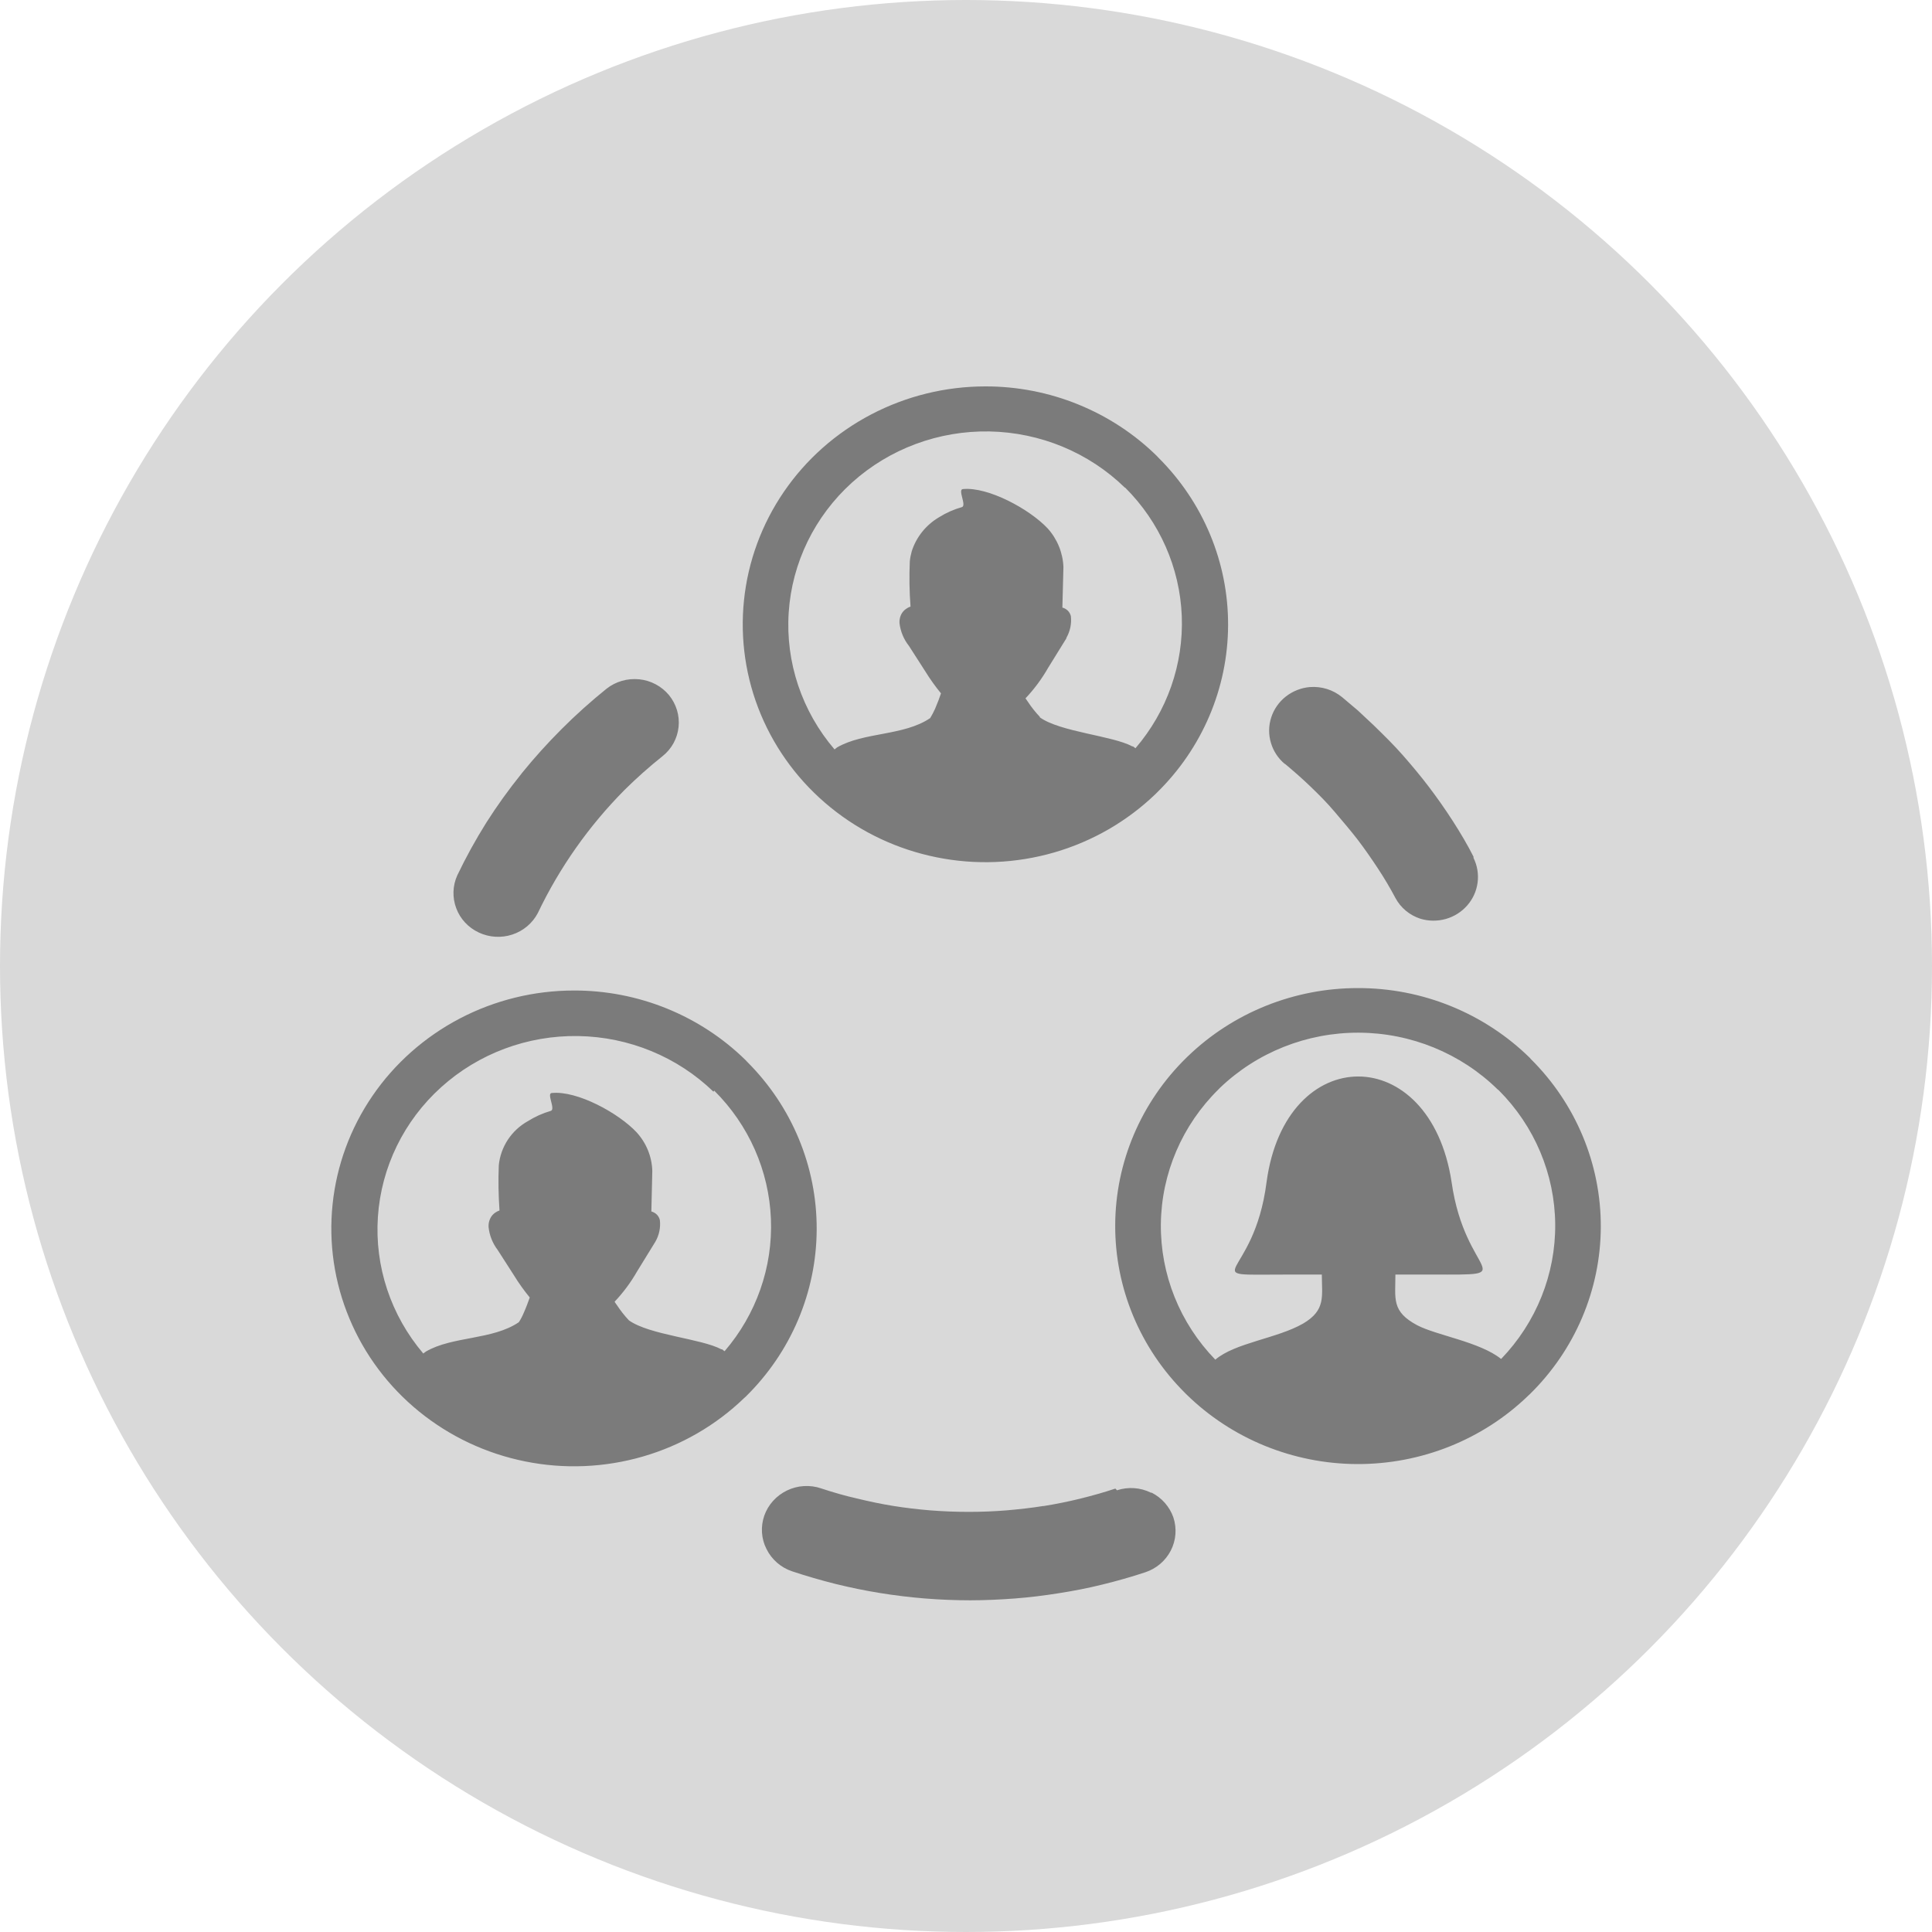
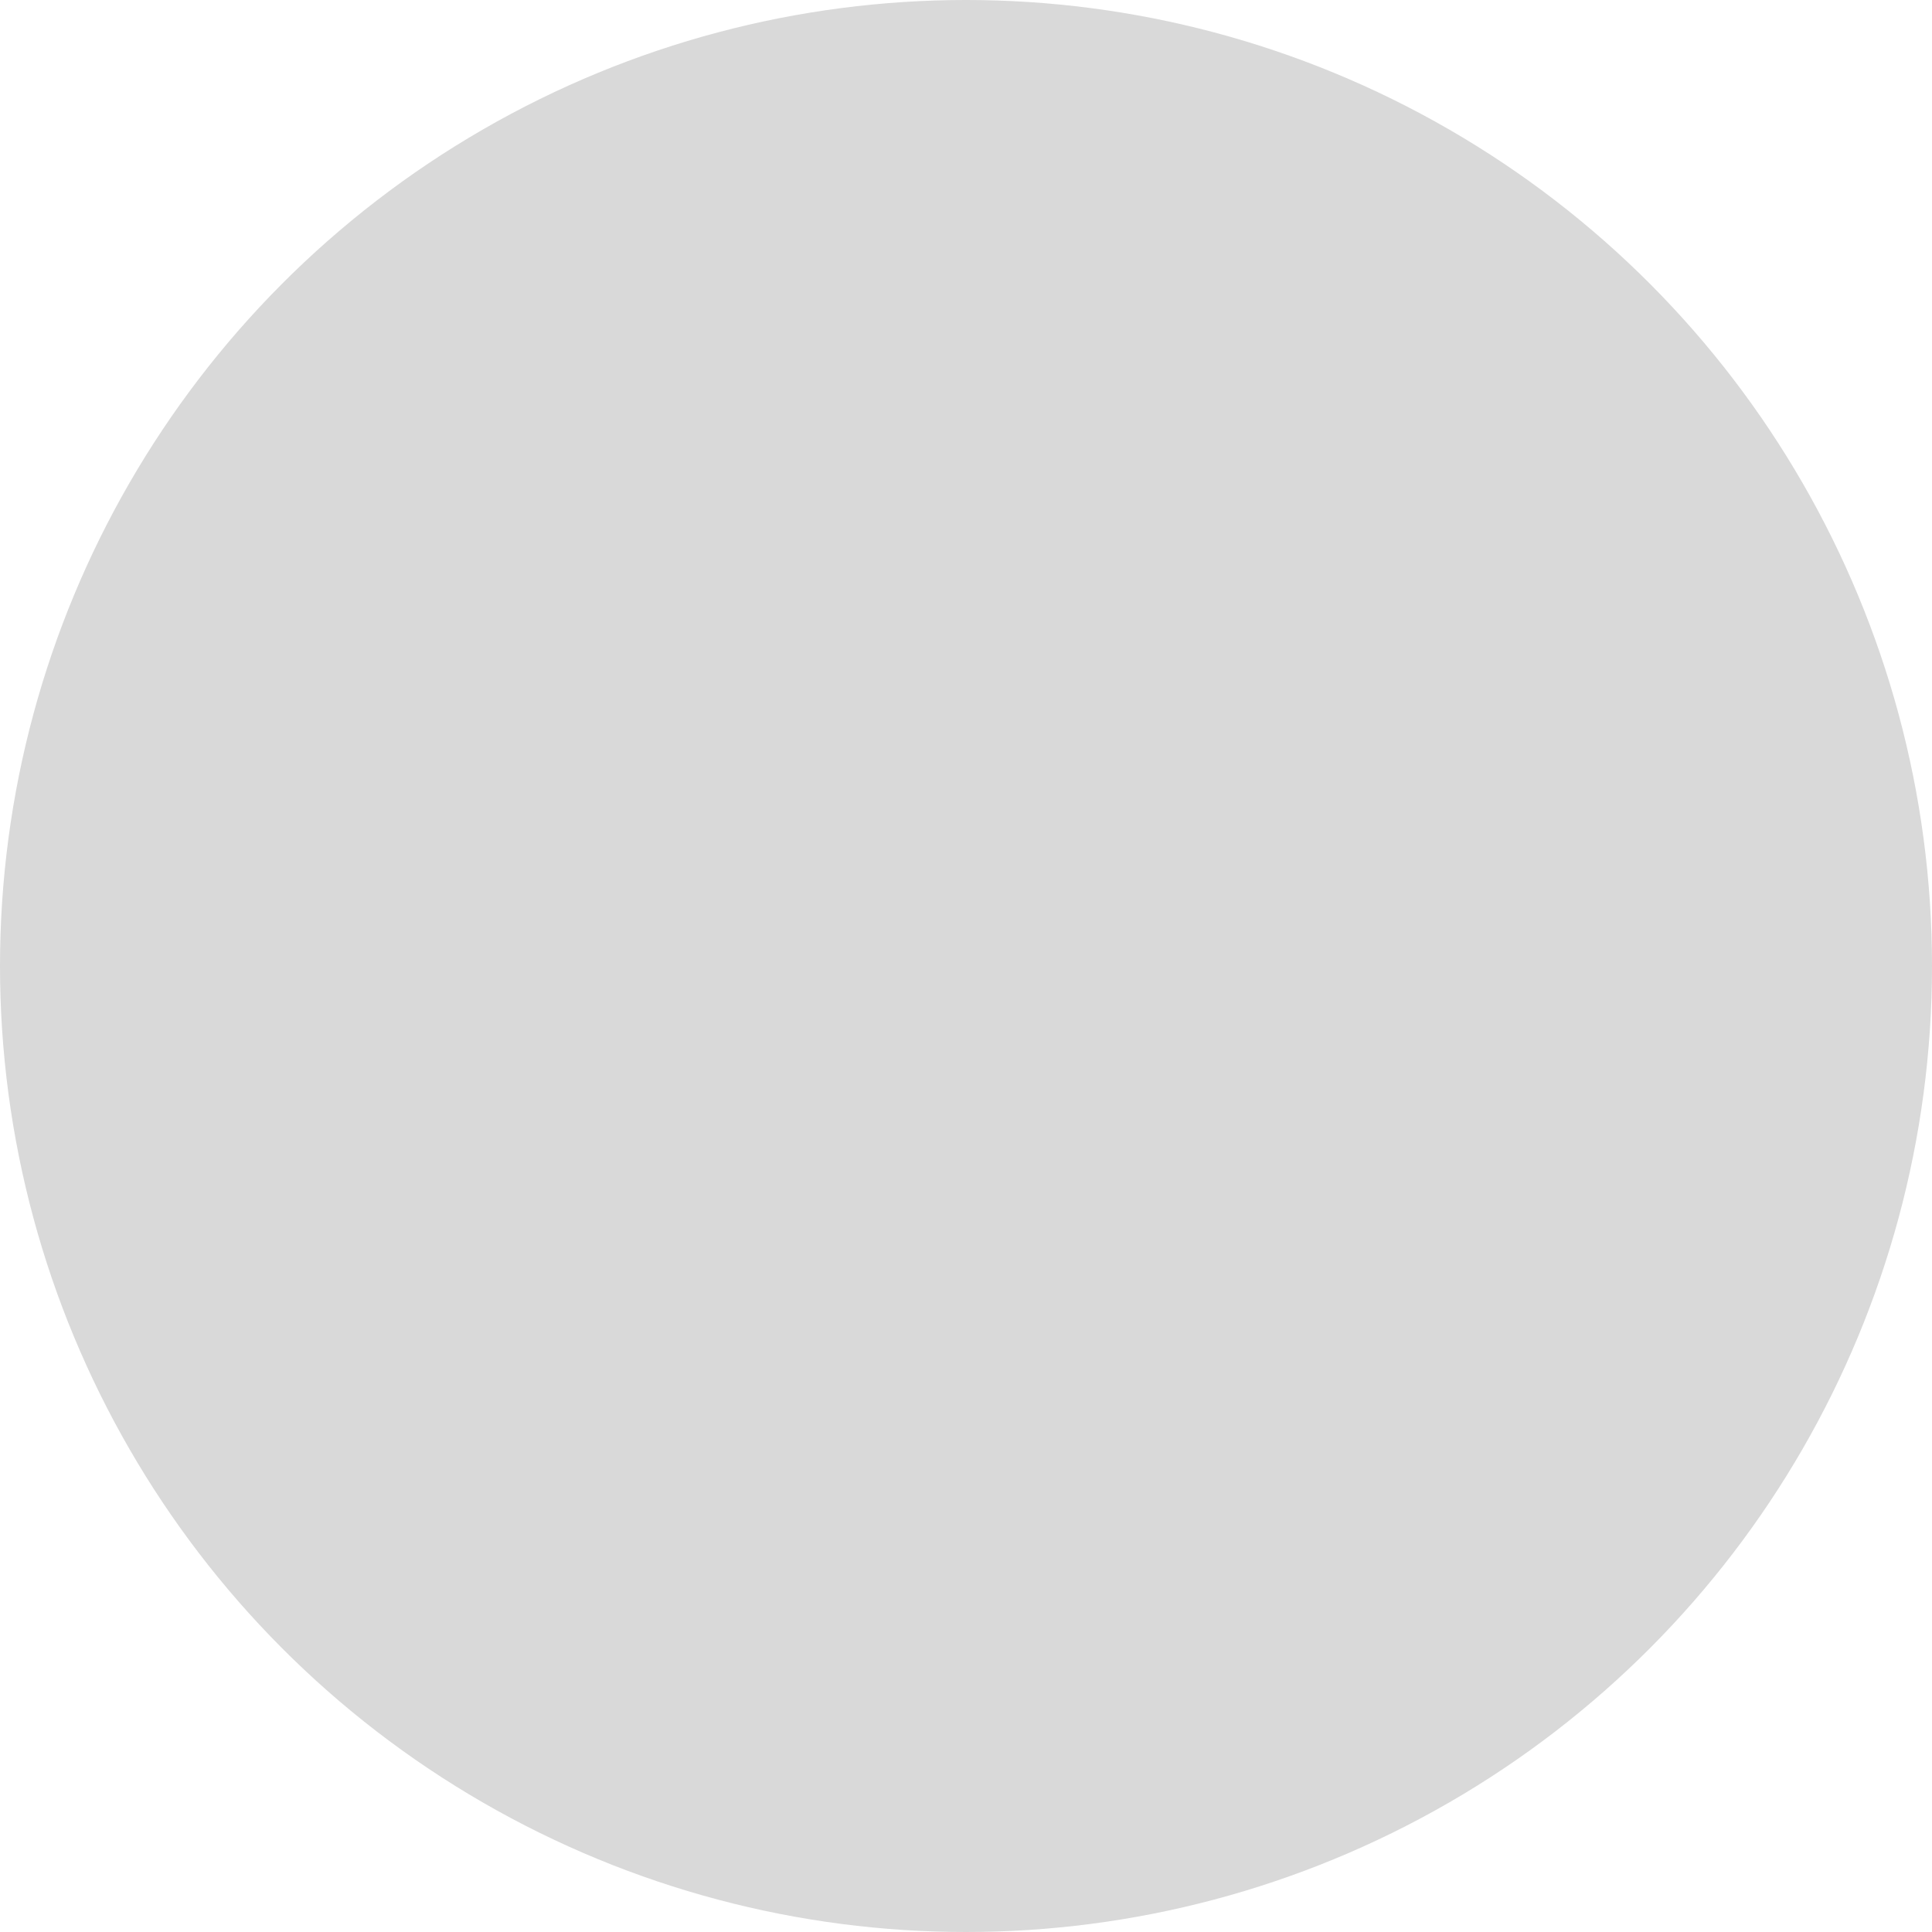
<svg xmlns="http://www.w3.org/2000/svg" width="35" height="35" viewBox="0 0 35 35" fill="none">
  <circle cx="17.5" cy="17.5" r="17.5" fill="#D9D9D9" />
  <g clip-path="url(#clip0_9_39)">
-     <path d="M9.743 16.541C9.647 16.724 9.482 16.864 9.282 16.93C9.083 16.996 8.865 16.983 8.675 16.894C8.484 16.805 8.337 16.647 8.265 16.453C8.192 16.259 8.199 16.045 8.285 15.856C8.441 15.53 8.616 15.213 8.808 14.906C9.003 14.599 9.216 14.303 9.444 14.02L9.455 14.005C9.68 13.728 9.919 13.463 10.172 13.21C10.43 12.951 10.703 12.707 10.988 12.477C11.154 12.346 11.366 12.285 11.578 12.306C11.683 12.316 11.785 12.347 11.877 12.396C11.97 12.445 12.052 12.512 12.119 12.592C12.252 12.755 12.315 12.963 12.293 13.17C12.282 13.273 12.251 13.373 12.201 13.464C12.151 13.555 12.083 13.635 12.001 13.7C11.76 13.892 11.53 14.097 11.312 14.313C10.666 14.965 10.136 15.718 9.743 16.541ZM7.668 24.52L7.715 24.485C8.196 24.204 8.924 24.277 9.399 23.953C9.434 23.9 9.463 23.844 9.487 23.786C9.532 23.687 9.571 23.578 9.597 23.505C9.492 23.377 9.395 23.242 9.309 23.101L9.017 22.646C8.924 22.524 8.866 22.38 8.851 22.228C8.848 22.177 8.857 22.125 8.879 22.078C8.9 22.031 8.934 21.992 8.978 21.964C9 21.95 9.024 21.938 9.049 21.929C9.03 21.657 9.025 21.384 9.036 21.111C9.052 20.945 9.109 20.786 9.201 20.646C9.293 20.507 9.418 20.391 9.566 20.309C9.693 20.229 9.832 20.167 9.977 20.125C10.071 20.1 9.899 19.81 9.994 19.801C10.459 19.753 11.209 20.168 11.531 20.511C11.708 20.704 11.81 20.953 11.817 21.213L11.8 21.947C11.838 21.957 11.873 21.977 11.9 22.004C11.927 22.032 11.946 22.066 11.954 22.103C11.97 22.239 11.941 22.375 11.873 22.494L11.542 23.032C11.429 23.23 11.292 23.415 11.134 23.582C11.147 23.604 11.162 23.624 11.177 23.645C11.241 23.742 11.314 23.835 11.394 23.92C11.769 24.186 12.705 24.25 13.068 24.444H13.081L13.126 24.479C13.701 23.811 14.001 22.956 13.966 22.082C13.931 21.209 13.565 20.379 12.938 19.757L12.925 19.777C12.271 19.145 11.394 18.784 10.476 18.769C9.558 18.754 8.669 19.085 7.993 19.695C7.317 20.304 6.907 21.145 6.846 22.043C6.785 22.942 7.08 23.828 7.668 24.52ZM10.399 17.944C10.976 17.943 11.548 18.054 12.082 18.271C12.615 18.488 13.1 18.805 13.508 19.206L13.532 19.232C14.346 20.042 14.8 21.135 14.795 22.272C14.791 23.41 14.328 24.499 13.508 25.303L13.481 25.327C12.967 25.823 12.336 26.187 11.644 26.387C10.952 26.587 10.22 26.618 9.514 26.475C8.807 26.333 8.147 26.022 7.592 25.571C7.036 25.119 6.603 24.541 6.33 23.886C6.056 23.232 5.952 22.521 6.025 21.818C6.098 21.114 6.346 20.439 6.748 19.852C7.15 19.265 7.694 18.784 8.33 18.451C8.967 18.118 9.677 17.944 10.399 17.944ZM22.015 24.633C22.372 24.325 23.138 24.248 23.608 23.977C24.019 23.734 23.948 23.49 23.946 23.09H23.293C21.597 23.09 22.715 23.221 22.945 21.415C23.289 18.865 25.91 18.863 26.297 21.415C26.544 23.153 27.607 23.09 25.947 23.09H25.279C25.279 23.533 25.206 23.758 25.674 24.008C26.022 24.191 26.814 24.311 27.194 24.619C27.83 23.96 28.182 23.084 28.174 22.177C28.166 21.269 27.799 20.399 27.151 19.751L27.128 19.733C26.462 19.081 25.559 18.712 24.617 18.708C23.675 18.704 22.77 19.064 22.097 19.711L22.076 19.733C21.417 20.381 21.041 21.256 21.03 22.172C21.02 23.087 21.374 23.971 22.018 24.633H22.015ZM24.601 17.9C25.179 17.899 25.751 18.01 26.285 18.227C26.819 18.444 27.304 18.762 27.712 19.162L27.735 19.188C28.549 19.998 29.004 21.091 29 22.228C28.996 23.365 28.533 24.455 27.712 25.259L27.686 25.283C26.86 26.082 25.745 26.527 24.584 26.523C23.424 26.518 22.312 26.064 21.492 25.259L21.468 25.235C20.653 24.425 20.198 23.332 20.203 22.194C20.207 21.056 20.671 19.966 21.492 19.162L21.517 19.138C22.339 18.344 23.447 17.899 24.601 17.9ZM15.119 13.576L15.166 13.539C15.649 13.26 16.375 13.333 16.851 13.009C16.884 12.955 16.913 12.899 16.939 12.842C16.982 12.743 17.023 12.634 17.047 12.561C16.942 12.433 16.846 12.298 16.759 12.157L16.467 11.702C16.372 11.582 16.312 11.438 16.295 11.286C16.292 11.235 16.302 11.184 16.323 11.137C16.345 11.091 16.38 11.051 16.424 11.024C16.446 11.009 16.47 10.997 16.495 10.989C16.474 10.716 16.47 10.443 16.482 10.17C16.488 10.108 16.5 10.047 16.517 9.987C16.599 9.729 16.775 9.51 17.012 9.37C17.14 9.29 17.279 9.228 17.425 9.187C17.517 9.161 17.346 8.871 17.442 8.86C17.904 8.815 18.655 9.227 18.979 9.572C19.154 9.766 19.255 10.014 19.265 10.273L19.246 11.007C19.284 11.017 19.318 11.036 19.346 11.064C19.373 11.091 19.391 11.126 19.4 11.163C19.415 11.298 19.387 11.435 19.319 11.554C19.32 11.557 19.32 11.56 19.319 11.563L18.986 12.101C18.873 12.299 18.736 12.484 18.578 12.651L18.621 12.713C18.685 12.811 18.758 12.902 18.838 12.987V12.996C19.213 13.262 20.148 13.326 20.512 13.521H20.525L20.57 13.555C21.144 12.887 21.443 12.032 21.409 11.159C21.374 10.285 21.008 9.456 20.383 8.833L20.379 8.835C19.726 8.198 18.847 7.834 17.926 7.816C17.006 7.799 16.114 8.13 15.436 8.741C14.758 9.353 14.347 10.196 14.288 11.097C14.229 11.998 14.527 12.886 15.119 13.577V13.576ZM17.85 7C18.427 6.999 19 7.11 19.533 7.327C20.067 7.544 20.551 7.861 20.959 8.262L20.983 8.288C21.798 9.098 22.253 10.191 22.248 11.328C22.244 12.466 21.78 13.555 20.959 14.359L20.935 14.383C20.42 14.879 19.789 15.243 19.098 15.443C18.406 15.643 17.674 15.674 16.968 15.531C16.261 15.389 15.601 15.079 15.046 14.627C14.49 14.176 14.057 13.597 13.783 12.943C13.51 12.289 13.405 11.579 13.478 10.875C13.551 10.171 13.799 9.496 14.201 8.909C14.602 8.322 15.146 7.841 15.782 7.508C16.418 7.175 17.129 7 17.85 7ZM23.278 13.842C23.156 13.741 23.068 13.607 23.024 13.457C22.979 13.306 22.981 13.147 23.029 12.998C23.077 12.849 23.169 12.717 23.293 12.619C23.418 12.521 23.569 12.461 23.727 12.447C23.94 12.43 24.151 12.496 24.315 12.631L24.599 12.871L24.878 13.132C25.066 13.315 25.253 13.498 25.414 13.682C25.575 13.866 25.738 14.06 25.885 14.254C26.033 14.449 26.183 14.662 26.32 14.875C26.456 15.087 26.585 15.304 26.694 15.52V15.542C26.763 15.681 26.788 15.836 26.768 15.989C26.748 16.142 26.683 16.286 26.58 16.403C26.478 16.52 26.343 16.605 26.192 16.648C26.041 16.69 25.88 16.689 25.73 16.643C25.536 16.58 25.374 16.445 25.279 16.267C25.182 16.084 25.073 15.9 24.959 15.728C24.845 15.555 24.721 15.376 24.596 15.212C24.47 15.049 24.324 14.878 24.178 14.706C24.032 14.533 23.894 14.398 23.748 14.256C23.602 14.115 23.439 13.972 23.274 13.834L23.278 13.842ZM20.235 26.998C20.335 26.965 20.441 26.952 20.546 26.959C20.651 26.966 20.754 26.994 20.849 27.041H20.863C21.049 27.135 21.189 27.296 21.257 27.49C21.322 27.688 21.306 27.904 21.21 28.09C21.114 28.277 20.947 28.418 20.746 28.484C20.489 28.569 20.231 28.642 19.969 28.706C19.707 28.771 19.452 28.82 19.185 28.862C18.917 28.905 18.649 28.938 18.385 28.958C18.121 28.978 17.844 28.991 17.577 28.991C17.309 28.991 17.03 28.98 16.757 28.958C16.484 28.936 16.214 28.903 15.941 28.859C15.668 28.815 15.394 28.758 15.134 28.694C14.874 28.629 14.604 28.55 14.35 28.466C14.249 28.432 14.156 28.379 14.077 28.31C13.997 28.24 13.932 28.156 13.886 28.062C13.838 27.969 13.811 27.868 13.804 27.764C13.797 27.66 13.812 27.555 13.846 27.457C13.916 27.258 14.064 27.095 14.256 27.002C14.351 26.956 14.455 26.928 14.561 26.922C14.667 26.915 14.774 26.929 14.874 26.963C15.085 27.033 15.304 27.097 15.527 27.147C15.744 27.2 15.963 27.246 16.18 27.281C16.398 27.316 16.624 27.343 16.856 27.362C17.088 27.38 17.311 27.389 17.549 27.389C17.786 27.389 18.009 27.38 18.23 27.362C18.451 27.343 18.683 27.318 18.896 27.283H18.909C19.127 27.248 19.346 27.204 19.563 27.151C19.78 27.097 19.997 27.037 20.206 26.967L20.235 26.998Z" fill="#7B7B7B" />
+     <path d="M9.743 16.541C9.647 16.724 9.482 16.864 9.282 16.93C9.083 16.996 8.865 16.983 8.675 16.894C8.484 16.805 8.337 16.647 8.265 16.453C8.192 16.259 8.199 16.045 8.285 15.856C8.441 15.53 8.616 15.213 8.808 14.906C9.003 14.599 9.216 14.303 9.444 14.02L9.455 14.005C9.68 13.728 9.919 13.463 10.172 13.21C10.43 12.951 10.703 12.707 10.988 12.477C11.154 12.346 11.366 12.285 11.578 12.306C11.683 12.316 11.785 12.347 11.877 12.396C11.97 12.445 12.052 12.512 12.119 12.592C12.252 12.755 12.315 12.963 12.293 13.17C12.282 13.273 12.251 13.373 12.201 13.464C12.151 13.555 12.083 13.635 12.001 13.7C11.76 13.892 11.53 14.097 11.312 14.313C10.666 14.965 10.136 15.718 9.743 16.541ZM7.668 24.52L7.715 24.485C8.196 24.204 8.924 24.277 9.399 23.953C9.434 23.9 9.463 23.844 9.487 23.786C9.532 23.687 9.571 23.578 9.597 23.505C9.492 23.377 9.395 23.242 9.309 23.101L9.017 22.646C8.924 22.524 8.866 22.38 8.851 22.228C8.848 22.177 8.857 22.125 8.879 22.078C8.9 22.031 8.934 21.992 8.978 21.964C9 21.95 9.024 21.938 9.049 21.929C9.03 21.657 9.025 21.384 9.036 21.111C9.052 20.945 9.109 20.786 9.201 20.646C9.293 20.507 9.418 20.391 9.566 20.309C9.693 20.229 9.832 20.167 9.977 20.125C10.071 20.1 9.899 19.81 9.994 19.801C10.459 19.753 11.209 20.168 11.531 20.511C11.708 20.704 11.81 20.953 11.817 21.213L11.8 21.947C11.838 21.957 11.873 21.977 11.9 22.004C11.927 22.032 11.946 22.066 11.954 22.103C11.97 22.239 11.941 22.375 11.873 22.494L11.542 23.032C11.429 23.23 11.292 23.415 11.134 23.582C11.147 23.604 11.162 23.624 11.177 23.645C11.241 23.742 11.314 23.835 11.394 23.92C11.769 24.186 12.705 24.25 13.068 24.444H13.081L13.126 24.479C13.701 23.811 14.001 22.956 13.966 22.082C13.931 21.209 13.565 20.379 12.938 19.757L12.925 19.777C12.271 19.145 11.394 18.784 10.476 18.769C9.558 18.754 8.669 19.085 7.993 19.695C7.317 20.304 6.907 21.145 6.846 22.043C6.785 22.942 7.08 23.828 7.668 24.52ZM10.399 17.944C10.976 17.943 11.548 18.054 12.082 18.271C12.615 18.488 13.1 18.805 13.508 19.206L13.532 19.232C14.346 20.042 14.8 21.135 14.795 22.272C14.791 23.41 14.328 24.499 13.508 25.303L13.481 25.327C12.967 25.823 12.336 26.187 11.644 26.387C10.952 26.587 10.22 26.618 9.514 26.475C8.807 26.333 8.147 26.022 7.592 25.571C7.036 25.119 6.603 24.541 6.33 23.886C6.056 23.232 5.952 22.521 6.025 21.818C7.15 19.265 7.694 18.784 8.33 18.451C8.967 18.118 9.677 17.944 10.399 17.944ZM22.015 24.633C22.372 24.325 23.138 24.248 23.608 23.977C24.019 23.734 23.948 23.49 23.946 23.09H23.293C21.597 23.09 22.715 23.221 22.945 21.415C23.289 18.865 25.91 18.863 26.297 21.415C26.544 23.153 27.607 23.09 25.947 23.09H25.279C25.279 23.533 25.206 23.758 25.674 24.008C26.022 24.191 26.814 24.311 27.194 24.619C27.83 23.96 28.182 23.084 28.174 22.177C28.166 21.269 27.799 20.399 27.151 19.751L27.128 19.733C26.462 19.081 25.559 18.712 24.617 18.708C23.675 18.704 22.77 19.064 22.097 19.711L22.076 19.733C21.417 20.381 21.041 21.256 21.03 22.172C21.02 23.087 21.374 23.971 22.018 24.633H22.015ZM24.601 17.9C25.179 17.899 25.751 18.01 26.285 18.227C26.819 18.444 27.304 18.762 27.712 19.162L27.735 19.188C28.549 19.998 29.004 21.091 29 22.228C28.996 23.365 28.533 24.455 27.712 25.259L27.686 25.283C26.86 26.082 25.745 26.527 24.584 26.523C23.424 26.518 22.312 26.064 21.492 25.259L21.468 25.235C20.653 24.425 20.198 23.332 20.203 22.194C20.207 21.056 20.671 19.966 21.492 19.162L21.517 19.138C22.339 18.344 23.447 17.899 24.601 17.9ZM15.119 13.576L15.166 13.539C15.649 13.26 16.375 13.333 16.851 13.009C16.884 12.955 16.913 12.899 16.939 12.842C16.982 12.743 17.023 12.634 17.047 12.561C16.942 12.433 16.846 12.298 16.759 12.157L16.467 11.702C16.372 11.582 16.312 11.438 16.295 11.286C16.292 11.235 16.302 11.184 16.323 11.137C16.345 11.091 16.38 11.051 16.424 11.024C16.446 11.009 16.47 10.997 16.495 10.989C16.474 10.716 16.47 10.443 16.482 10.17C16.488 10.108 16.5 10.047 16.517 9.987C16.599 9.729 16.775 9.51 17.012 9.37C17.14 9.29 17.279 9.228 17.425 9.187C17.517 9.161 17.346 8.871 17.442 8.86C17.904 8.815 18.655 9.227 18.979 9.572C19.154 9.766 19.255 10.014 19.265 10.273L19.246 11.007C19.284 11.017 19.318 11.036 19.346 11.064C19.373 11.091 19.391 11.126 19.4 11.163C19.415 11.298 19.387 11.435 19.319 11.554C19.32 11.557 19.32 11.56 19.319 11.563L18.986 12.101C18.873 12.299 18.736 12.484 18.578 12.651L18.621 12.713C18.685 12.811 18.758 12.902 18.838 12.987V12.996C19.213 13.262 20.148 13.326 20.512 13.521H20.525L20.57 13.555C21.144 12.887 21.443 12.032 21.409 11.159C21.374 10.285 21.008 9.456 20.383 8.833L20.379 8.835C19.726 8.198 18.847 7.834 17.926 7.816C17.006 7.799 16.114 8.13 15.436 8.741C14.758 9.353 14.347 10.196 14.288 11.097C14.229 11.998 14.527 12.886 15.119 13.577V13.576ZM17.85 7C18.427 6.999 19 7.11 19.533 7.327C20.067 7.544 20.551 7.861 20.959 8.262L20.983 8.288C21.798 9.098 22.253 10.191 22.248 11.328C22.244 12.466 21.78 13.555 20.959 14.359L20.935 14.383C20.42 14.879 19.789 15.243 19.098 15.443C18.406 15.643 17.674 15.674 16.968 15.531C16.261 15.389 15.601 15.079 15.046 14.627C14.49 14.176 14.057 13.597 13.783 12.943C13.51 12.289 13.405 11.579 13.478 10.875C13.551 10.171 13.799 9.496 14.201 8.909C14.602 8.322 15.146 7.841 15.782 7.508C16.418 7.175 17.129 7 17.85 7ZM23.278 13.842C23.156 13.741 23.068 13.607 23.024 13.457C22.979 13.306 22.981 13.147 23.029 12.998C23.077 12.849 23.169 12.717 23.293 12.619C23.418 12.521 23.569 12.461 23.727 12.447C23.94 12.43 24.151 12.496 24.315 12.631L24.599 12.871L24.878 13.132C25.066 13.315 25.253 13.498 25.414 13.682C25.575 13.866 25.738 14.06 25.885 14.254C26.033 14.449 26.183 14.662 26.32 14.875C26.456 15.087 26.585 15.304 26.694 15.52V15.542C26.763 15.681 26.788 15.836 26.768 15.989C26.748 16.142 26.683 16.286 26.58 16.403C26.478 16.52 26.343 16.605 26.192 16.648C26.041 16.69 25.88 16.689 25.73 16.643C25.536 16.58 25.374 16.445 25.279 16.267C25.182 16.084 25.073 15.9 24.959 15.728C24.845 15.555 24.721 15.376 24.596 15.212C24.47 15.049 24.324 14.878 24.178 14.706C24.032 14.533 23.894 14.398 23.748 14.256C23.602 14.115 23.439 13.972 23.274 13.834L23.278 13.842ZM20.235 26.998C20.335 26.965 20.441 26.952 20.546 26.959C20.651 26.966 20.754 26.994 20.849 27.041H20.863C21.049 27.135 21.189 27.296 21.257 27.49C21.322 27.688 21.306 27.904 21.21 28.09C21.114 28.277 20.947 28.418 20.746 28.484C20.489 28.569 20.231 28.642 19.969 28.706C19.707 28.771 19.452 28.82 19.185 28.862C18.917 28.905 18.649 28.938 18.385 28.958C18.121 28.978 17.844 28.991 17.577 28.991C17.309 28.991 17.03 28.98 16.757 28.958C16.484 28.936 16.214 28.903 15.941 28.859C15.668 28.815 15.394 28.758 15.134 28.694C14.874 28.629 14.604 28.55 14.35 28.466C14.249 28.432 14.156 28.379 14.077 28.31C13.997 28.24 13.932 28.156 13.886 28.062C13.838 27.969 13.811 27.868 13.804 27.764C13.797 27.66 13.812 27.555 13.846 27.457C13.916 27.258 14.064 27.095 14.256 27.002C14.351 26.956 14.455 26.928 14.561 26.922C14.667 26.915 14.774 26.929 14.874 26.963C15.085 27.033 15.304 27.097 15.527 27.147C15.744 27.2 15.963 27.246 16.18 27.281C16.398 27.316 16.624 27.343 16.856 27.362C17.088 27.38 17.311 27.389 17.549 27.389C17.786 27.389 18.009 27.38 18.23 27.362C18.451 27.343 18.683 27.318 18.896 27.283H18.909C19.127 27.248 19.346 27.204 19.563 27.151C19.78 27.097 19.997 27.037 20.206 26.967L20.235 26.998Z" fill="#7B7B7B" />
  </g>
  <defs>
    <clipPath id="clip0_9_39">
-       <rect width="23" height="22" fill="white" transform="translate(6 7)" />
-     </clipPath>
+       </clipPath>
  </defs>
</svg>